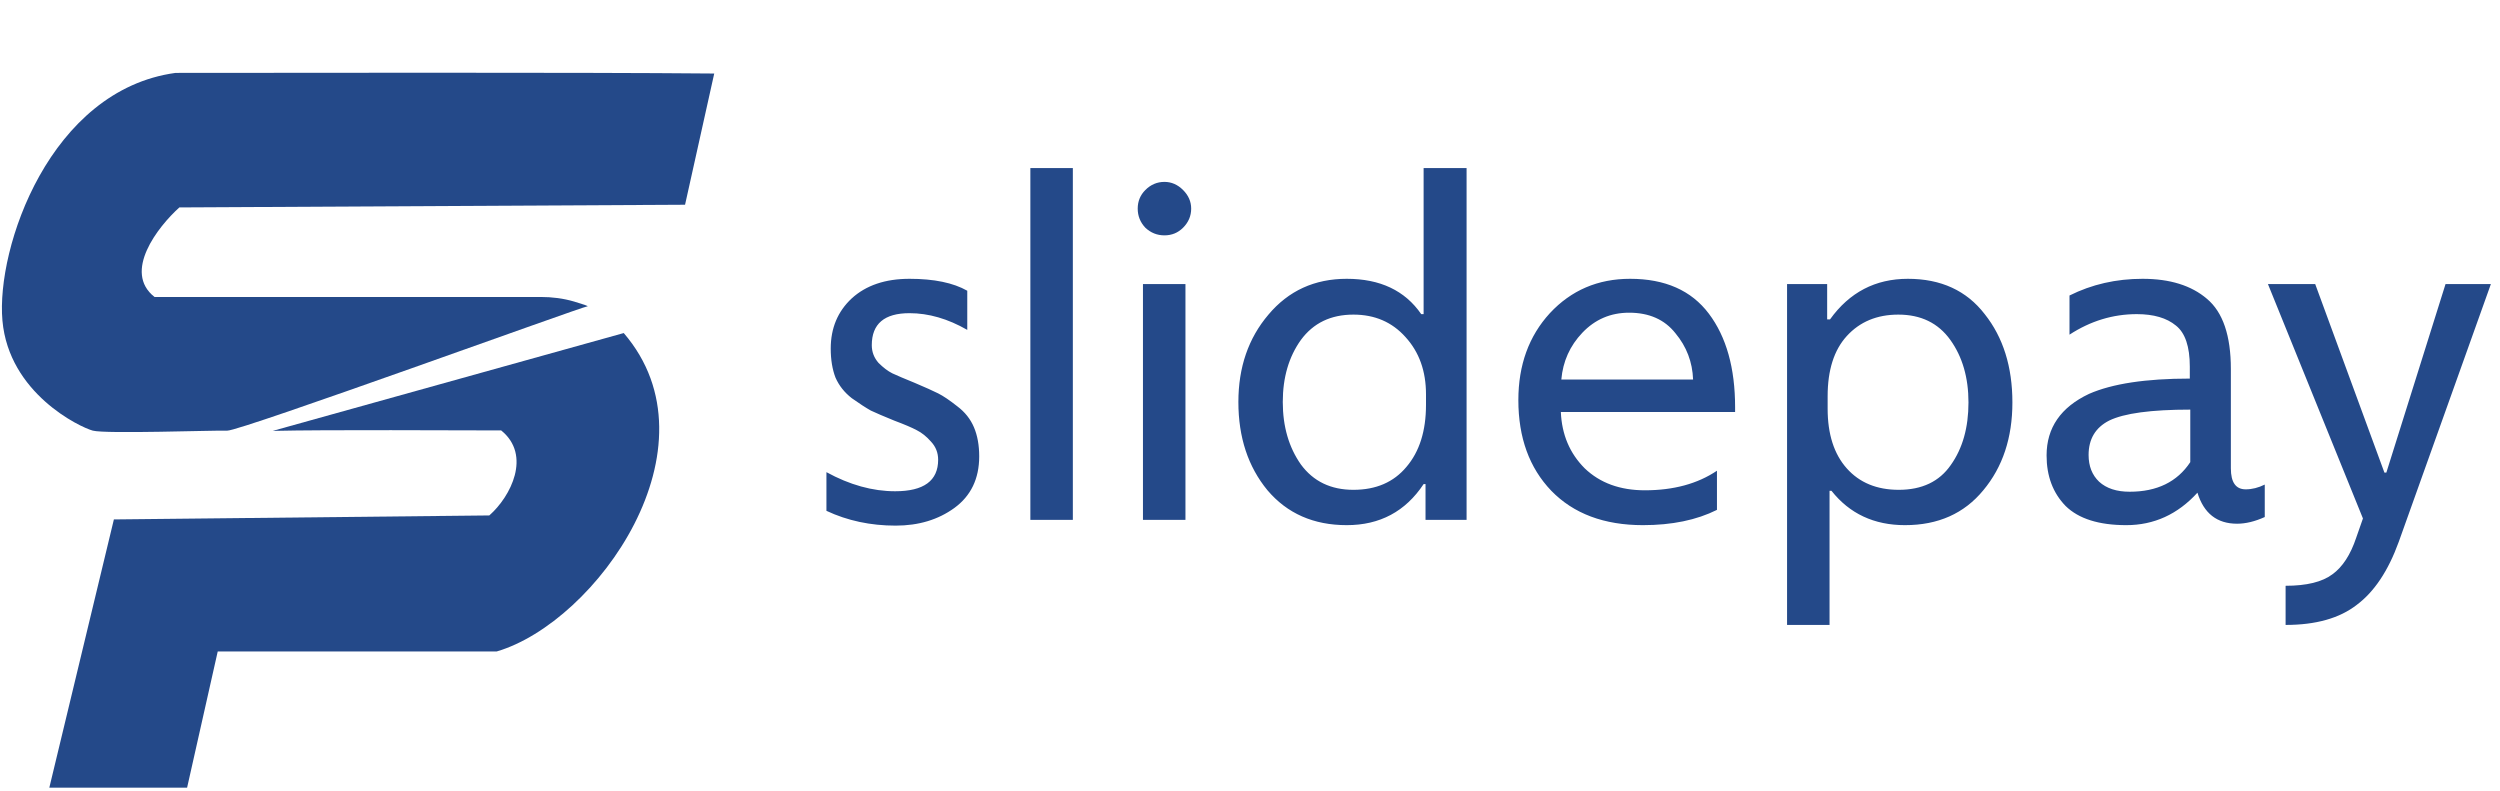
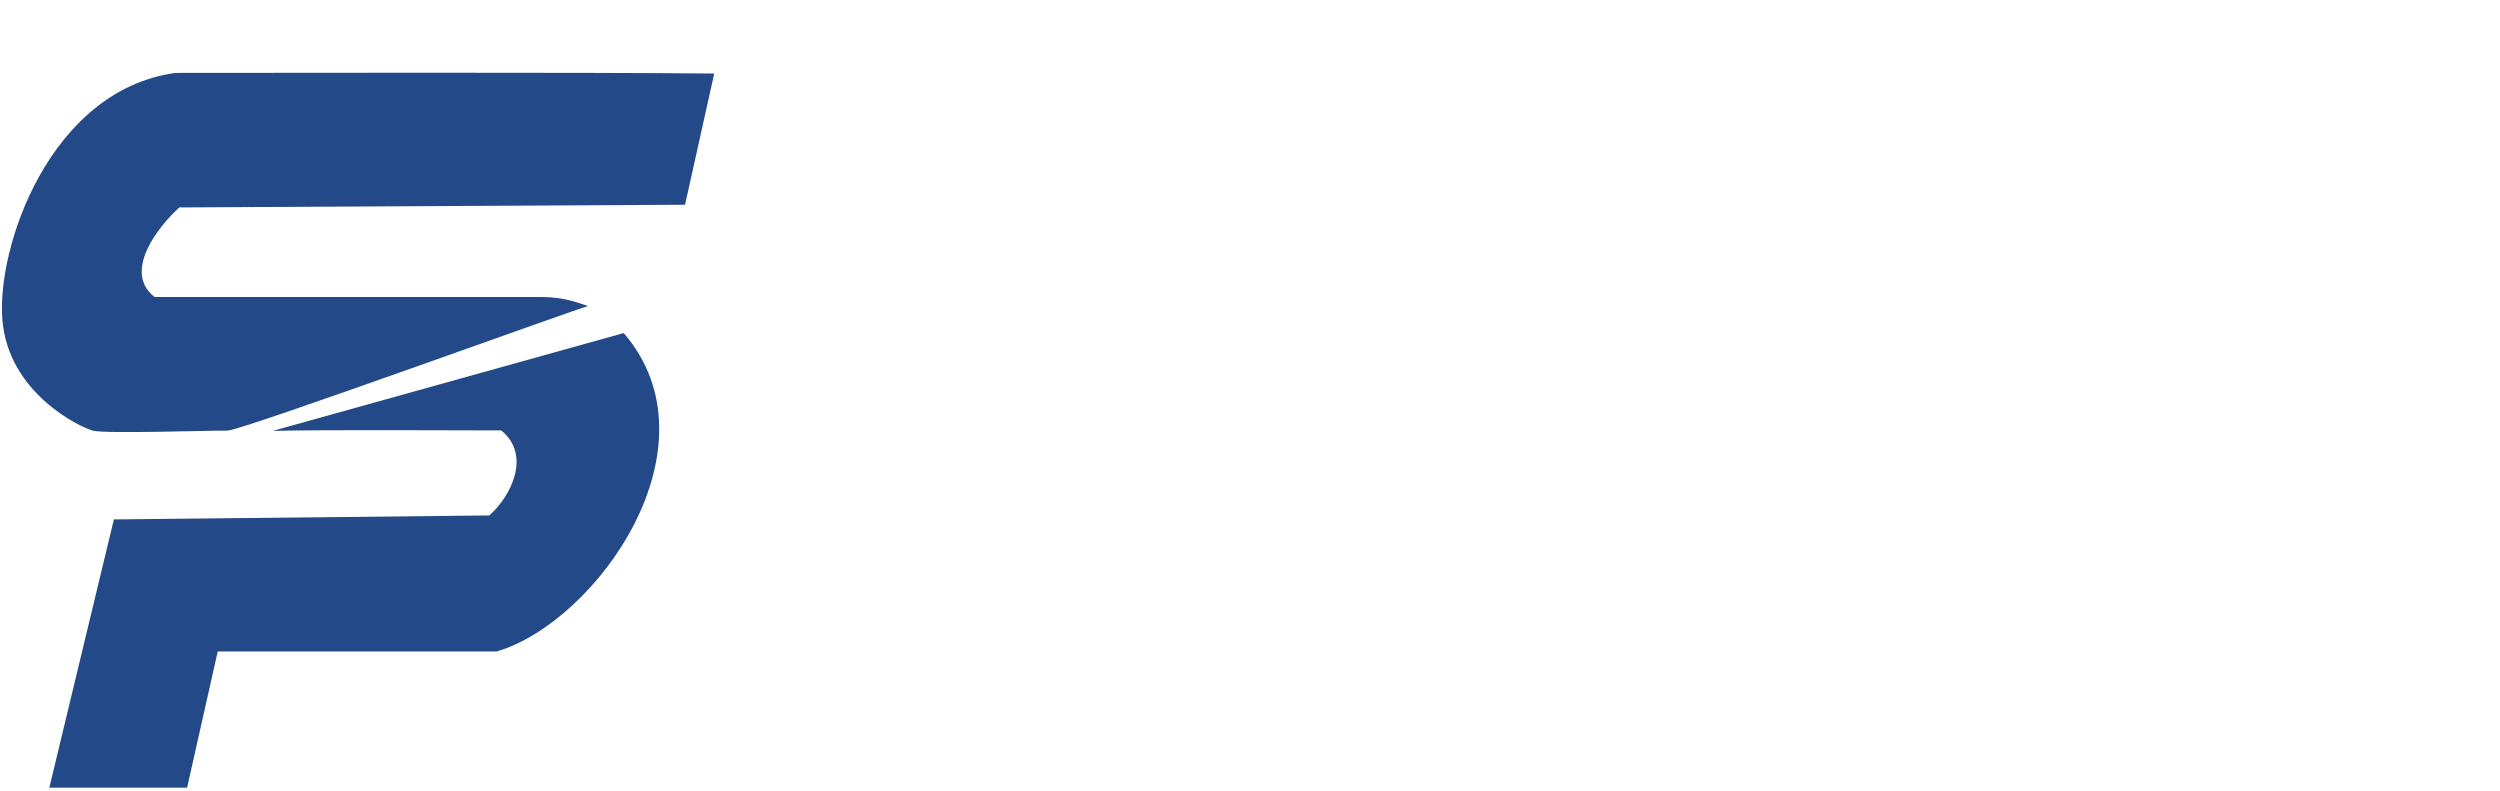
<svg xmlns="http://www.w3.org/2000/svg" width="487" height="154" viewBox="0 0 487 154" fill="none">
  <path d="M133.449 39.884L139.131 14.324C112.286 14.068 54.086 14.201 34.19 14.201C9.737 17.54 -0.779 48.252 0.473 62.44C1.725 76.627 15.579 83.221 18.082 83.888C20.586 84.556 41.784 83.805 44.288 83.888C46.792 83.972 113.558 59.686 114.392 59.686C114.881 59.686 113.478 59.227 111.847 58.746C109.722 58.121 107.549 57.85 105.335 57.85H30.1C23.891 52.976 30.74 44.19 34.941 40.407L133.449 39.884Z" fill="#244989" />
  <path d="M121.506 64.879L53.117 83.938C63.75 83.681 89.121 83.847 97.627 83.847C103.593 88.662 99.507 96.737 95.314 100.407L22.184 101.185L9.607 153.439H36.447L42.412 126.91H96.74C116.19 121.205 140.566 87.052 121.506 64.879Z" fill="#244989" />
-   <path d="M174.474 102.392C169.576 102.392 165.081 101.431 160.989 99.509V91.976C165.515 94.456 169.979 95.696 174.381 95.696C179.961 95.696 182.751 93.65 182.751 89.558C182.751 88.194 182.286 87.016 181.356 86.024C180.488 85.032 179.558 84.288 178.566 83.792C177.636 83.296 176.179 82.676 174.195 81.932C172.211 81.126 170.692 80.475 169.638 79.979C168.646 79.421 167.406 78.615 165.918 77.561C164.492 76.445 163.438 75.112 162.756 73.562C162.136 71.95 161.826 70.059 161.826 67.889C161.826 63.921 163.19 60.666 165.918 58.124C168.708 55.582 172.459 54.311 177.171 54.311C181.945 54.311 185.696 55.086 188.424 56.636V64.262C184.642 62.092 180.891 61.007 177.171 61.007C172.273 61.007 169.824 63.084 169.824 67.238C169.824 68.54 170.258 69.687 171.126 70.679C172.056 71.609 172.955 72.291 173.823 72.725C174.753 73.159 176.21 73.779 178.194 74.585C180.24 75.453 181.759 76.135 182.751 76.631C183.743 77.127 184.983 77.964 186.471 79.142C187.959 80.258 189.044 81.622 189.726 83.234C190.408 84.846 190.749 86.737 190.749 88.907C190.749 93.247 189.137 96.595 185.913 98.951C182.751 101.245 178.938 102.392 174.474 102.392ZM200.714 101.276V32.735H208.991V101.276H200.714ZM230.461 44.36C229.469 45.352 228.26 45.848 226.834 45.848C225.408 45.848 224.168 45.352 223.114 44.36C222.122 43.306 221.626 42.066 221.626 40.64C221.626 39.214 222.122 38.005 223.114 37.013C224.168 35.959 225.408 35.432 226.834 35.432C228.198 35.432 229.407 35.959 230.461 37.013C231.515 38.067 232.042 39.276 232.042 40.64C232.042 42.066 231.515 43.306 230.461 44.36ZM222.649 101.276V55.334H230.926V101.276H222.649ZM277.32 94.301C273.786 99.633 268.795 102.299 262.347 102.299C255.899 102.299 250.753 100.036 246.909 95.51C243.127 90.922 241.236 85.187 241.236 78.305C241.236 71.547 243.189 65.874 247.095 61.286C251.001 56.636 256.085 54.311 262.347 54.311C268.857 54.311 273.693 56.605 276.855 61.193H277.32V32.735H285.69V101.276H277.692V94.301H277.32ZM253.419 90.488C255.837 93.774 259.247 95.417 263.649 95.417C268.051 95.417 271.492 93.929 273.972 90.953C276.514 87.977 277.785 83.947 277.785 78.863V76.817C277.785 72.291 276.452 68.571 273.786 65.657C271.182 62.743 267.803 61.286 263.649 61.286C259.247 61.286 255.837 62.929 253.419 66.215C251.063 69.501 249.885 73.531 249.885 78.305C249.885 83.079 251.063 87.14 253.419 90.488ZM320.049 102.299C312.485 102.299 306.533 100.067 302.193 95.603C297.915 91.139 295.776 85.249 295.776 77.933C295.776 71.113 297.822 65.471 301.914 61.007C306.068 56.543 311.276 54.311 317.538 54.311C324.358 54.311 329.473 56.574 332.883 61.1C336.293 65.626 337.998 71.702 337.998 79.328V80.258H304.053C304.239 84.66 305.789 88.318 308.703 91.232C311.679 94.084 315.585 95.51 320.421 95.51C326.001 95.51 330.682 94.239 334.464 91.697V99.323C330.496 101.307 325.691 102.299 320.049 102.299ZM304.146 73.934H329.814C329.69 70.524 328.543 67.517 326.373 64.913C324.265 62.247 321.258 60.914 317.352 60.914C313.756 60.914 310.718 62.216 308.238 64.82C305.82 67.362 304.456 70.4 304.146 73.934ZM348.119 121.736V55.334H355.931V62.216H356.489C360.271 56.946 365.324 54.311 371.648 54.311C378.096 54.311 383.087 56.605 386.621 61.193C390.217 65.719 392.015 71.454 392.015 78.398C392.015 85.28 390.124 90.984 386.342 95.51C382.622 100.036 377.538 102.299 371.09 102.299C365.076 102.299 360.302 100.067 356.768 95.603H356.396V121.736H348.119ZM369.881 95.417C374.407 95.417 377.786 93.805 380.018 90.581C382.312 87.357 383.459 83.296 383.459 78.398C383.459 73.562 382.281 69.501 379.925 66.215C377.569 62.929 374.19 61.286 369.788 61.286C365.634 61.286 362.286 62.681 359.744 65.471C357.264 68.199 356.024 72.105 356.024 77.189V79.607C356.024 84.567 357.264 88.442 359.744 91.232C362.224 94.022 365.603 95.417 369.881 95.417ZM414.205 102.299C408.873 102.299 404.936 101.059 402.394 98.579C399.914 96.037 398.674 92.751 398.674 88.721C398.674 83.327 401.433 79.328 406.951 76.724C411.477 74.74 418.018 73.748 426.574 73.748V71.423C426.574 67.517 425.675 64.851 423.877 63.425C422.079 61.937 419.537 61.193 416.251 61.193C411.601 61.193 407.23 62.526 403.138 65.192V57.566C407.478 55.396 412.221 54.311 417.367 54.311C422.699 54.311 426.884 55.613 429.922 58.217C433.022 60.821 434.572 65.378 434.572 71.888V91.232C434.572 93.96 435.533 95.324 437.455 95.324C438.695 95.324 439.935 95.014 441.175 94.394V100.718C439.253 101.586 437.455 102.02 435.781 102.02C431.875 102.02 429.302 100.005 428.062 95.975C424.218 100.191 419.599 102.299 414.205 102.299ZM414.856 95.789C420.188 95.789 424.125 93.867 426.667 90.023V79.793C419.041 79.793 413.771 80.506 410.857 81.932C408.191 83.296 406.858 85.528 406.858 88.628C406.858 90.798 407.54 92.534 408.904 93.836C410.33 95.138 412.314 95.789 414.856 95.789ZM445.235 121.736V114.11C449.327 114.11 452.365 113.366 454.349 111.878C456.333 110.452 457.883 108.065 458.999 104.717L460.301 100.997L441.794 55.334H451.001L464.486 92.069H464.858L476.39 55.334H485.225L467.276 105.554C465.23 111.196 462.502 115.288 459.092 117.83C455.744 120.434 451.125 121.736 445.235 121.736Z" fill="#244989" />
</svg>